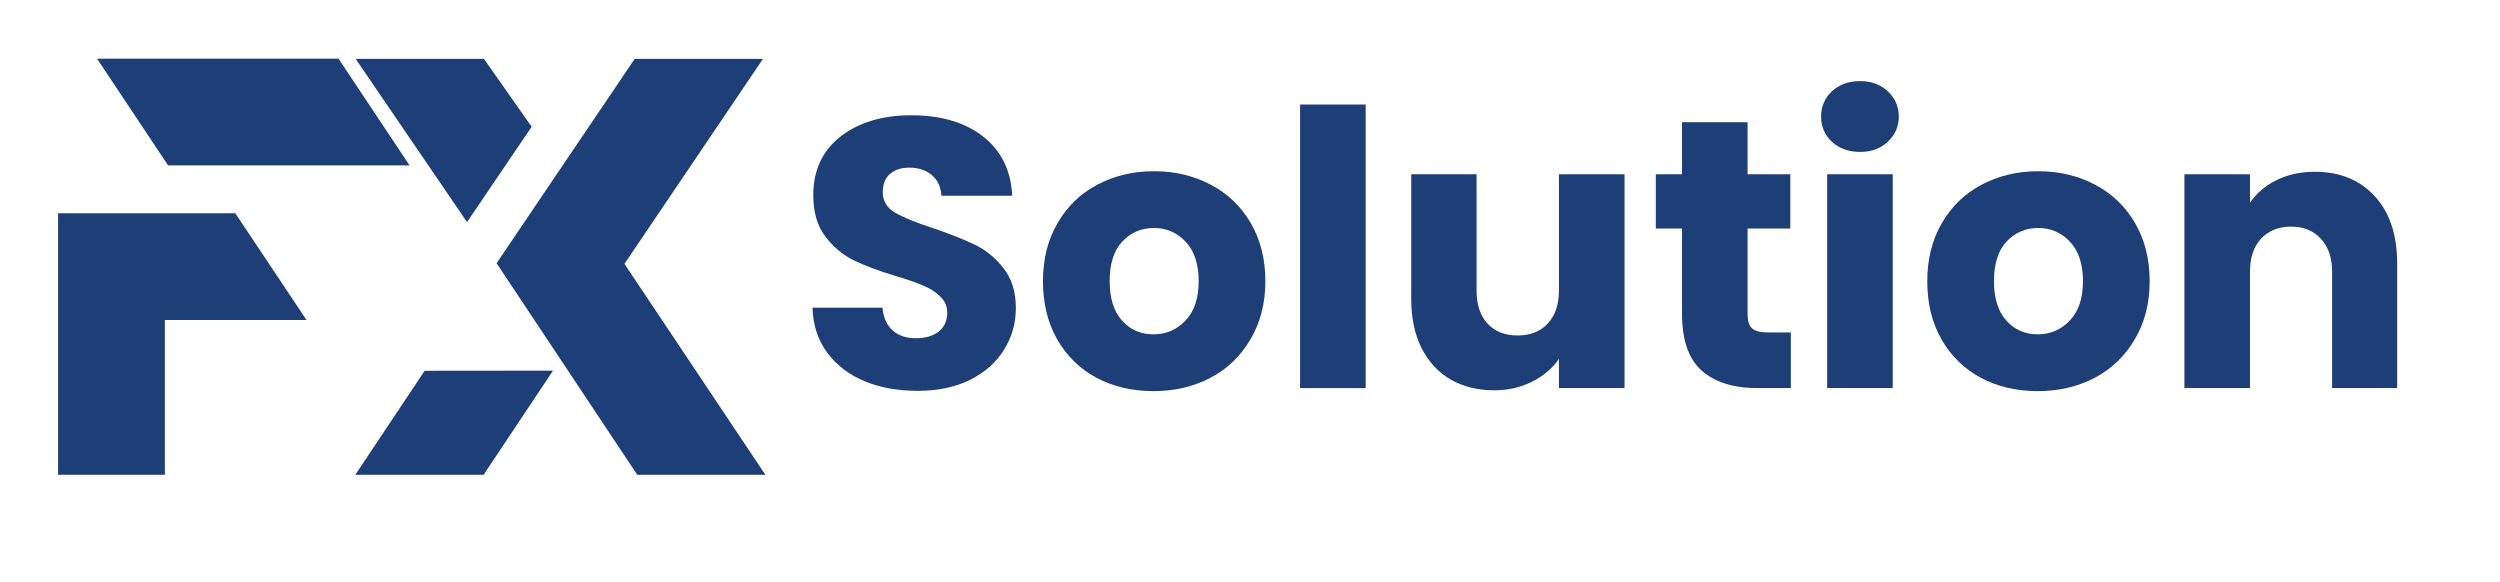
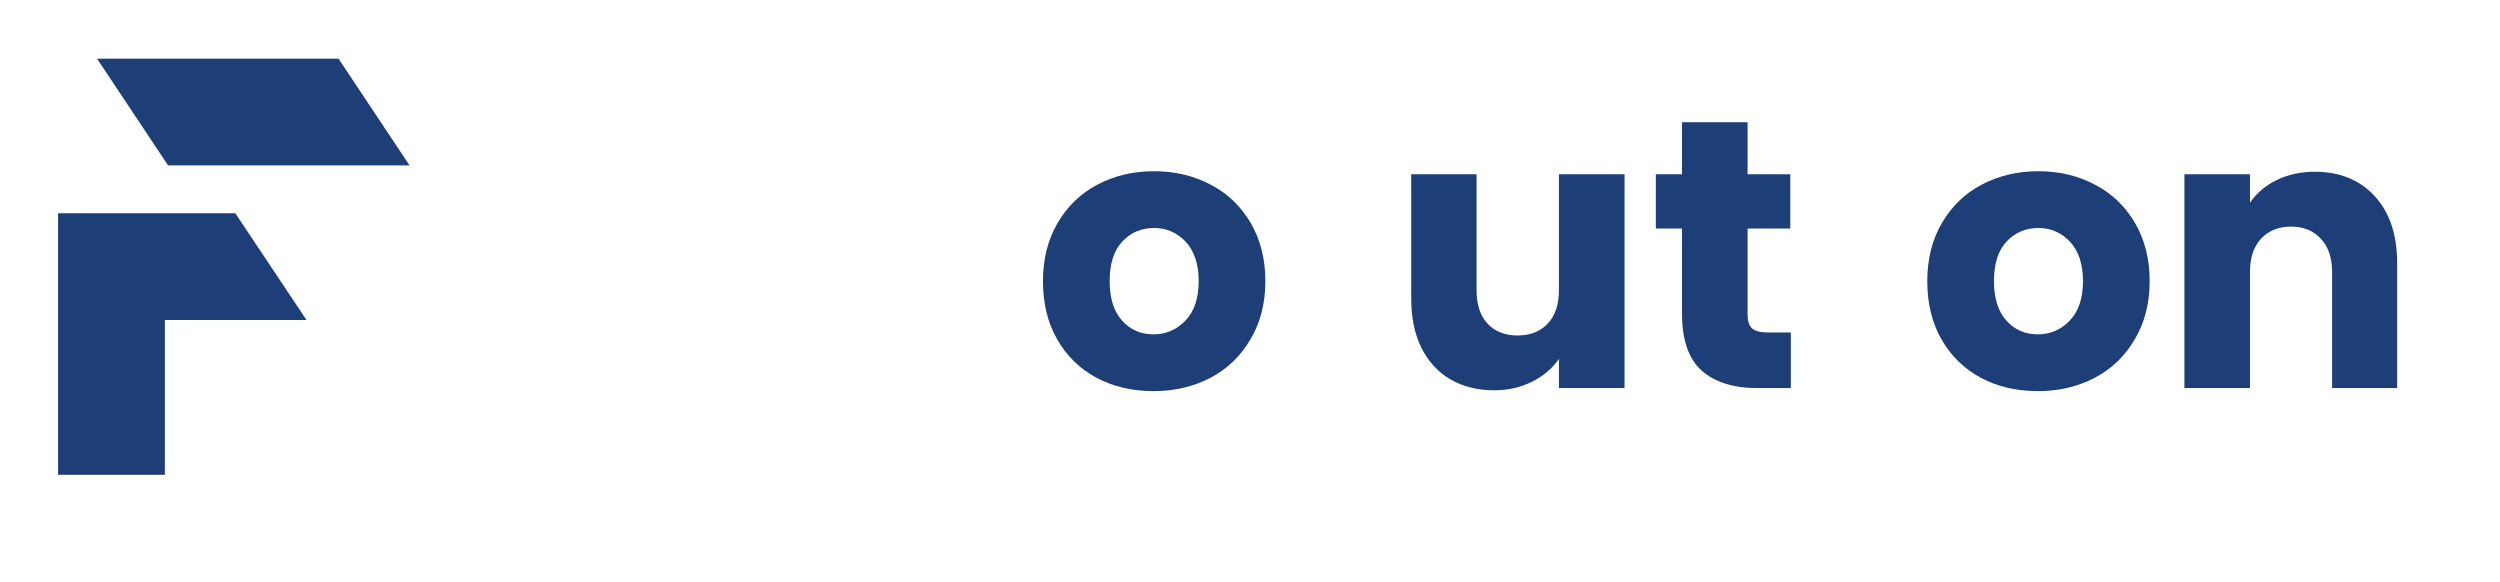
<svg xmlns="http://www.w3.org/2000/svg" width="189" zoomAndPan="magnify" viewBox="0 0 141.75 33" height="44" preserveAspectRatio="xMidYMid meet" version="1.2">
  <defs>
    <clipPath id="1035d353cf">
      <path d="M 3.293 3.324 L 23.68 3.324 L 23.68 26.93 L 3.293 26.93 Z M 3.293 3.324 " />
    </clipPath>
    <clipPath id="eda09ffa8c">
      <path d="M 20.145 3.324 L 43.75 3.324 L 43.75 26.93 L 20.145 26.93 Z M 20.145 3.324 " />
    </clipPath>
  </defs>
  <g id="68c2bc812a">
    <g clip-rule="nonzero" clip-path="url(#1035d353cf)">
      <path style=" stroke:none;fill-rule:nonzero;fill:#1d3e76;fill-opacity:1;" d="M 3.293 26.922 L 3.293 12.094 L 13.344 12.094 L 17.379 18.145 L 9.348 18.145 L 9.348 26.922 Z M 9.531 9.379 L 5.504 3.328 L 19.195 3.328 L 23.223 9.379 Z M 9.531 9.379 " />
    </g>
    <g clip-rule="nonzero" clip-path="url(#eda09ffa8c)">
-       <path style=" stroke:none;fill-rule:nonzero;fill:#1d3e76;fill-opacity:1;" d="M 35.406 14.961 L 43.262 3.336 L 35.988 3.336 L 28.156 14.926 L 36.133 26.922 L 43.398 26.922 Z M 20.145 26.922 L 27.418 26.922 L 31.355 21.016 L 24.078 21.023 Z M 30.145 7.188 L 27.438 3.336 L 20.164 3.336 L 26.48 12.594 Z M 30.145 7.188 " />
-     </g>
+       </g>
    <g style="fill:#1d3e76;fill-opacity:1;">
      <g transform="translate(45.161, 22.005)">
-         <path style="stroke:none" d="M 6.875 0.156 C 5.75 0.156 4.742 -0.023 3.859 -0.391 C 2.984 -0.754 2.281 -1.289 1.75 -2 C 1.219 -2.707 0.938 -3.562 0.906 -4.562 L 4.875 -4.562 C 4.926 -4 5.117 -3.566 5.453 -3.266 C 5.785 -2.973 6.223 -2.828 6.766 -2.828 C 7.305 -2.828 7.738 -2.953 8.062 -3.203 C 8.383 -3.461 8.547 -3.816 8.547 -4.266 C 8.547 -4.641 8.414 -4.945 8.156 -5.188 C 7.906 -5.438 7.594 -5.641 7.219 -5.797 C 6.852 -5.961 6.332 -6.145 5.656 -6.344 C 4.664 -6.645 3.859 -6.945 3.234 -7.25 C 2.609 -7.562 2.07 -8.016 1.625 -8.609 C 1.176 -9.203 0.953 -9.977 0.953 -10.938 C 0.953 -12.352 1.469 -13.461 2.5 -14.266 C 3.531 -15.066 4.867 -15.469 6.516 -15.469 C 8.203 -15.469 9.555 -15.066 10.578 -14.266 C 11.609 -13.461 12.16 -12.344 12.234 -10.906 L 8.219 -10.906 C 8.188 -11.406 8.004 -11.797 7.672 -12.078 C 7.336 -12.359 6.91 -12.5 6.391 -12.5 C 5.941 -12.5 5.578 -12.379 5.297 -12.141 C 5.023 -11.898 4.891 -11.555 4.891 -11.109 C 4.891 -10.617 5.117 -10.234 5.578 -9.953 C 6.047 -9.68 6.773 -9.383 7.766 -9.062 C 8.742 -8.727 9.539 -8.41 10.156 -8.109 C 10.77 -7.805 11.301 -7.363 11.75 -6.781 C 12.207 -6.195 12.438 -5.453 12.438 -4.547 C 12.438 -3.672 12.211 -2.879 11.766 -2.172 C 11.328 -1.461 10.688 -0.895 9.844 -0.469 C 9 -0.051 8.008 0.156 6.875 0.156 Z M 6.875 0.156 " />
-       </g>
+         </g>
    </g>
    <g style="fill:#1d3e76;fill-opacity:1;">
      <g transform="translate(58.527, 22.005)">
        <path style="stroke:none" d="M 6.875 0.172 C 5.676 0.172 4.602 -0.078 3.656 -0.578 C 2.707 -1.086 1.961 -1.812 1.422 -2.75 C 0.879 -3.695 0.609 -4.801 0.609 -6.062 C 0.609 -7.312 0.883 -8.41 1.438 -9.359 C 1.988 -10.305 2.738 -11.031 3.688 -11.531 C 4.645 -12.039 5.719 -12.297 6.906 -12.297 C 8.094 -12.297 9.164 -12.039 10.125 -11.531 C 11.082 -11.031 11.836 -10.305 12.391 -9.359 C 12.941 -8.41 13.219 -7.312 13.219 -6.062 C 13.219 -4.812 12.938 -3.711 12.375 -2.766 C 11.82 -1.816 11.062 -1.086 10.094 -0.578 C 9.133 -0.078 8.062 0.172 6.875 0.172 Z M 6.875 -3.047 C 7.582 -3.047 8.188 -3.305 8.688 -3.828 C 9.188 -4.348 9.438 -5.094 9.438 -6.062 C 9.438 -7.031 9.191 -7.773 8.703 -8.297 C 8.211 -8.816 7.613 -9.078 6.906 -9.078 C 6.188 -9.078 5.586 -8.82 5.109 -8.312 C 4.629 -7.801 4.391 -7.051 4.391 -6.062 C 4.391 -5.094 4.625 -4.348 5.094 -3.828 C 5.562 -3.305 6.156 -3.047 6.875 -3.047 Z M 6.875 -3.047 " />
      </g>
    </g>
    <g style="fill:#1d3e76;fill-opacity:1;">
      <g transform="translate(72.372, 22.005)">
-         <path style="stroke:none" d="M 5.062 -16.078 L 5.062 0 L 1.344 0 L 1.344 -16.078 Z M 5.062 -16.078 " />
-       </g>
+         </g>
    </g>
    <g style="fill:#1d3e76;fill-opacity:1;">
      <g transform="translate(78.783, 22.005)">
        <path style="stroke:none" d="M 13.328 -12.125 L 13.328 0 L 9.609 0 L 9.609 -1.656 C 9.234 -1.113 8.723 -0.68 8.078 -0.359 C 7.43 -0.035 6.719 0.125 5.938 0.125 C 5.008 0.125 4.188 -0.078 3.469 -0.484 C 2.758 -0.898 2.207 -1.5 1.812 -2.281 C 1.426 -3.062 1.234 -3.984 1.234 -5.047 L 1.234 -12.125 L 4.938 -12.125 L 4.938 -5.547 C 4.938 -4.734 5.145 -4.102 5.562 -3.656 C 5.977 -3.207 6.547 -2.984 7.266 -2.984 C 7.984 -2.984 8.551 -3.207 8.969 -3.656 C 9.395 -4.102 9.609 -4.734 9.609 -5.547 L 9.609 -12.125 Z M 13.328 -12.125 " />
      </g>
    </g>
    <g style="fill:#1d3e76;fill-opacity:1;">
      <g transform="translate(93.432, 22.005)">
        <path style="stroke:none" d="M 8.109 -3.156 L 8.109 0 L 6.219 0 C 4.863 0 3.812 -0.328 3.062 -0.984 C 2.312 -1.648 1.938 -2.727 1.938 -4.219 L 1.938 -9.047 L 0.453 -9.047 L 0.453 -12.125 L 1.938 -12.125 L 1.938 -15.078 L 5.656 -15.078 L 5.656 -12.125 L 8.078 -12.125 L 8.078 -9.047 L 5.656 -9.047 L 5.656 -4.172 C 5.656 -3.805 5.738 -3.547 5.906 -3.391 C 6.082 -3.234 6.375 -3.156 6.781 -3.156 Z M 8.109 -3.156 " />
      </g>
    </g>
    <g style="fill:#1d3e76;fill-opacity:1;">
      <g transform="translate(102.256, 22.005)">
-         <path style="stroke:none" d="M 3.219 -13.391 C 2.562 -13.391 2.023 -13.582 1.609 -13.969 C 1.203 -14.352 1 -14.828 1 -15.391 C 1 -15.961 1.203 -16.441 1.609 -16.828 C 2.023 -17.211 2.562 -17.406 3.219 -17.406 C 3.852 -17.406 4.375 -17.211 4.781 -16.828 C 5.195 -16.441 5.406 -15.961 5.406 -15.391 C 5.406 -14.828 5.195 -14.352 4.781 -13.969 C 4.375 -13.582 3.852 -13.391 3.219 -13.391 Z M 5.062 -12.125 L 5.062 0 L 1.344 0 L 1.344 -12.125 Z M 5.062 -12.125 " />
-       </g>
+         </g>
    </g>
    <g style="fill:#1d3e76;fill-opacity:1;">
      <g transform="translate(108.667, 22.005)">
        <path style="stroke:none" d="M 6.875 0.172 C 5.676 0.172 4.602 -0.078 3.656 -0.578 C 2.707 -1.086 1.961 -1.812 1.422 -2.75 C 0.879 -3.695 0.609 -4.801 0.609 -6.062 C 0.609 -7.312 0.883 -8.41 1.438 -9.359 C 1.988 -10.305 2.738 -11.031 3.688 -11.531 C 4.645 -12.039 5.719 -12.297 6.906 -12.297 C 8.094 -12.297 9.164 -12.039 10.125 -11.531 C 11.082 -11.031 11.836 -10.305 12.391 -9.359 C 12.941 -8.41 13.219 -7.312 13.219 -6.062 C 13.219 -4.812 12.938 -3.711 12.375 -2.766 C 11.82 -1.816 11.062 -1.086 10.094 -0.578 C 9.133 -0.078 8.062 0.172 6.875 0.172 Z M 6.875 -3.047 C 7.582 -3.047 8.188 -3.305 8.688 -3.828 C 9.188 -4.348 9.438 -5.094 9.438 -6.062 C 9.438 -7.031 9.191 -7.773 8.703 -8.297 C 8.211 -8.816 7.613 -9.078 6.906 -9.078 C 6.188 -9.078 5.586 -8.82 5.109 -8.312 C 4.629 -7.801 4.391 -7.051 4.391 -6.062 C 4.391 -5.094 4.625 -4.348 5.094 -3.828 C 5.562 -3.305 6.156 -3.047 6.875 -3.047 Z M 6.875 -3.047 " />
      </g>
    </g>
    <g style="fill:#1d3e76;fill-opacity:1;">
      <g transform="translate(122.512, 22.005)">
        <path style="stroke:none" d="M 8.734 -12.266 C 10.16 -12.266 11.297 -11.801 12.141 -10.875 C 12.984 -9.957 13.406 -8.691 13.406 -7.078 L 13.406 0 L 9.719 0 L 9.719 -6.578 C 9.719 -7.391 9.504 -8.02 9.078 -8.469 C 8.66 -8.926 8.098 -9.156 7.391 -9.156 C 6.68 -9.156 6.113 -8.926 5.688 -8.469 C 5.27 -8.02 5.062 -7.391 5.062 -6.578 L 5.062 0 L 1.344 0 L 1.344 -12.125 L 5.062 -12.125 L 5.062 -10.516 C 5.438 -11.055 5.941 -11.484 6.578 -11.797 C 7.223 -12.109 7.941 -12.266 8.734 -12.266 Z M 8.734 -12.266 " />
      </g>
    </g>
    <g style="fill:#1d3e76;fill-opacity:1;">
      <g transform="translate(137.163, 22.005)">
        <path style="stroke:none" d="" />
      </g>
    </g>
  </g>
</svg>